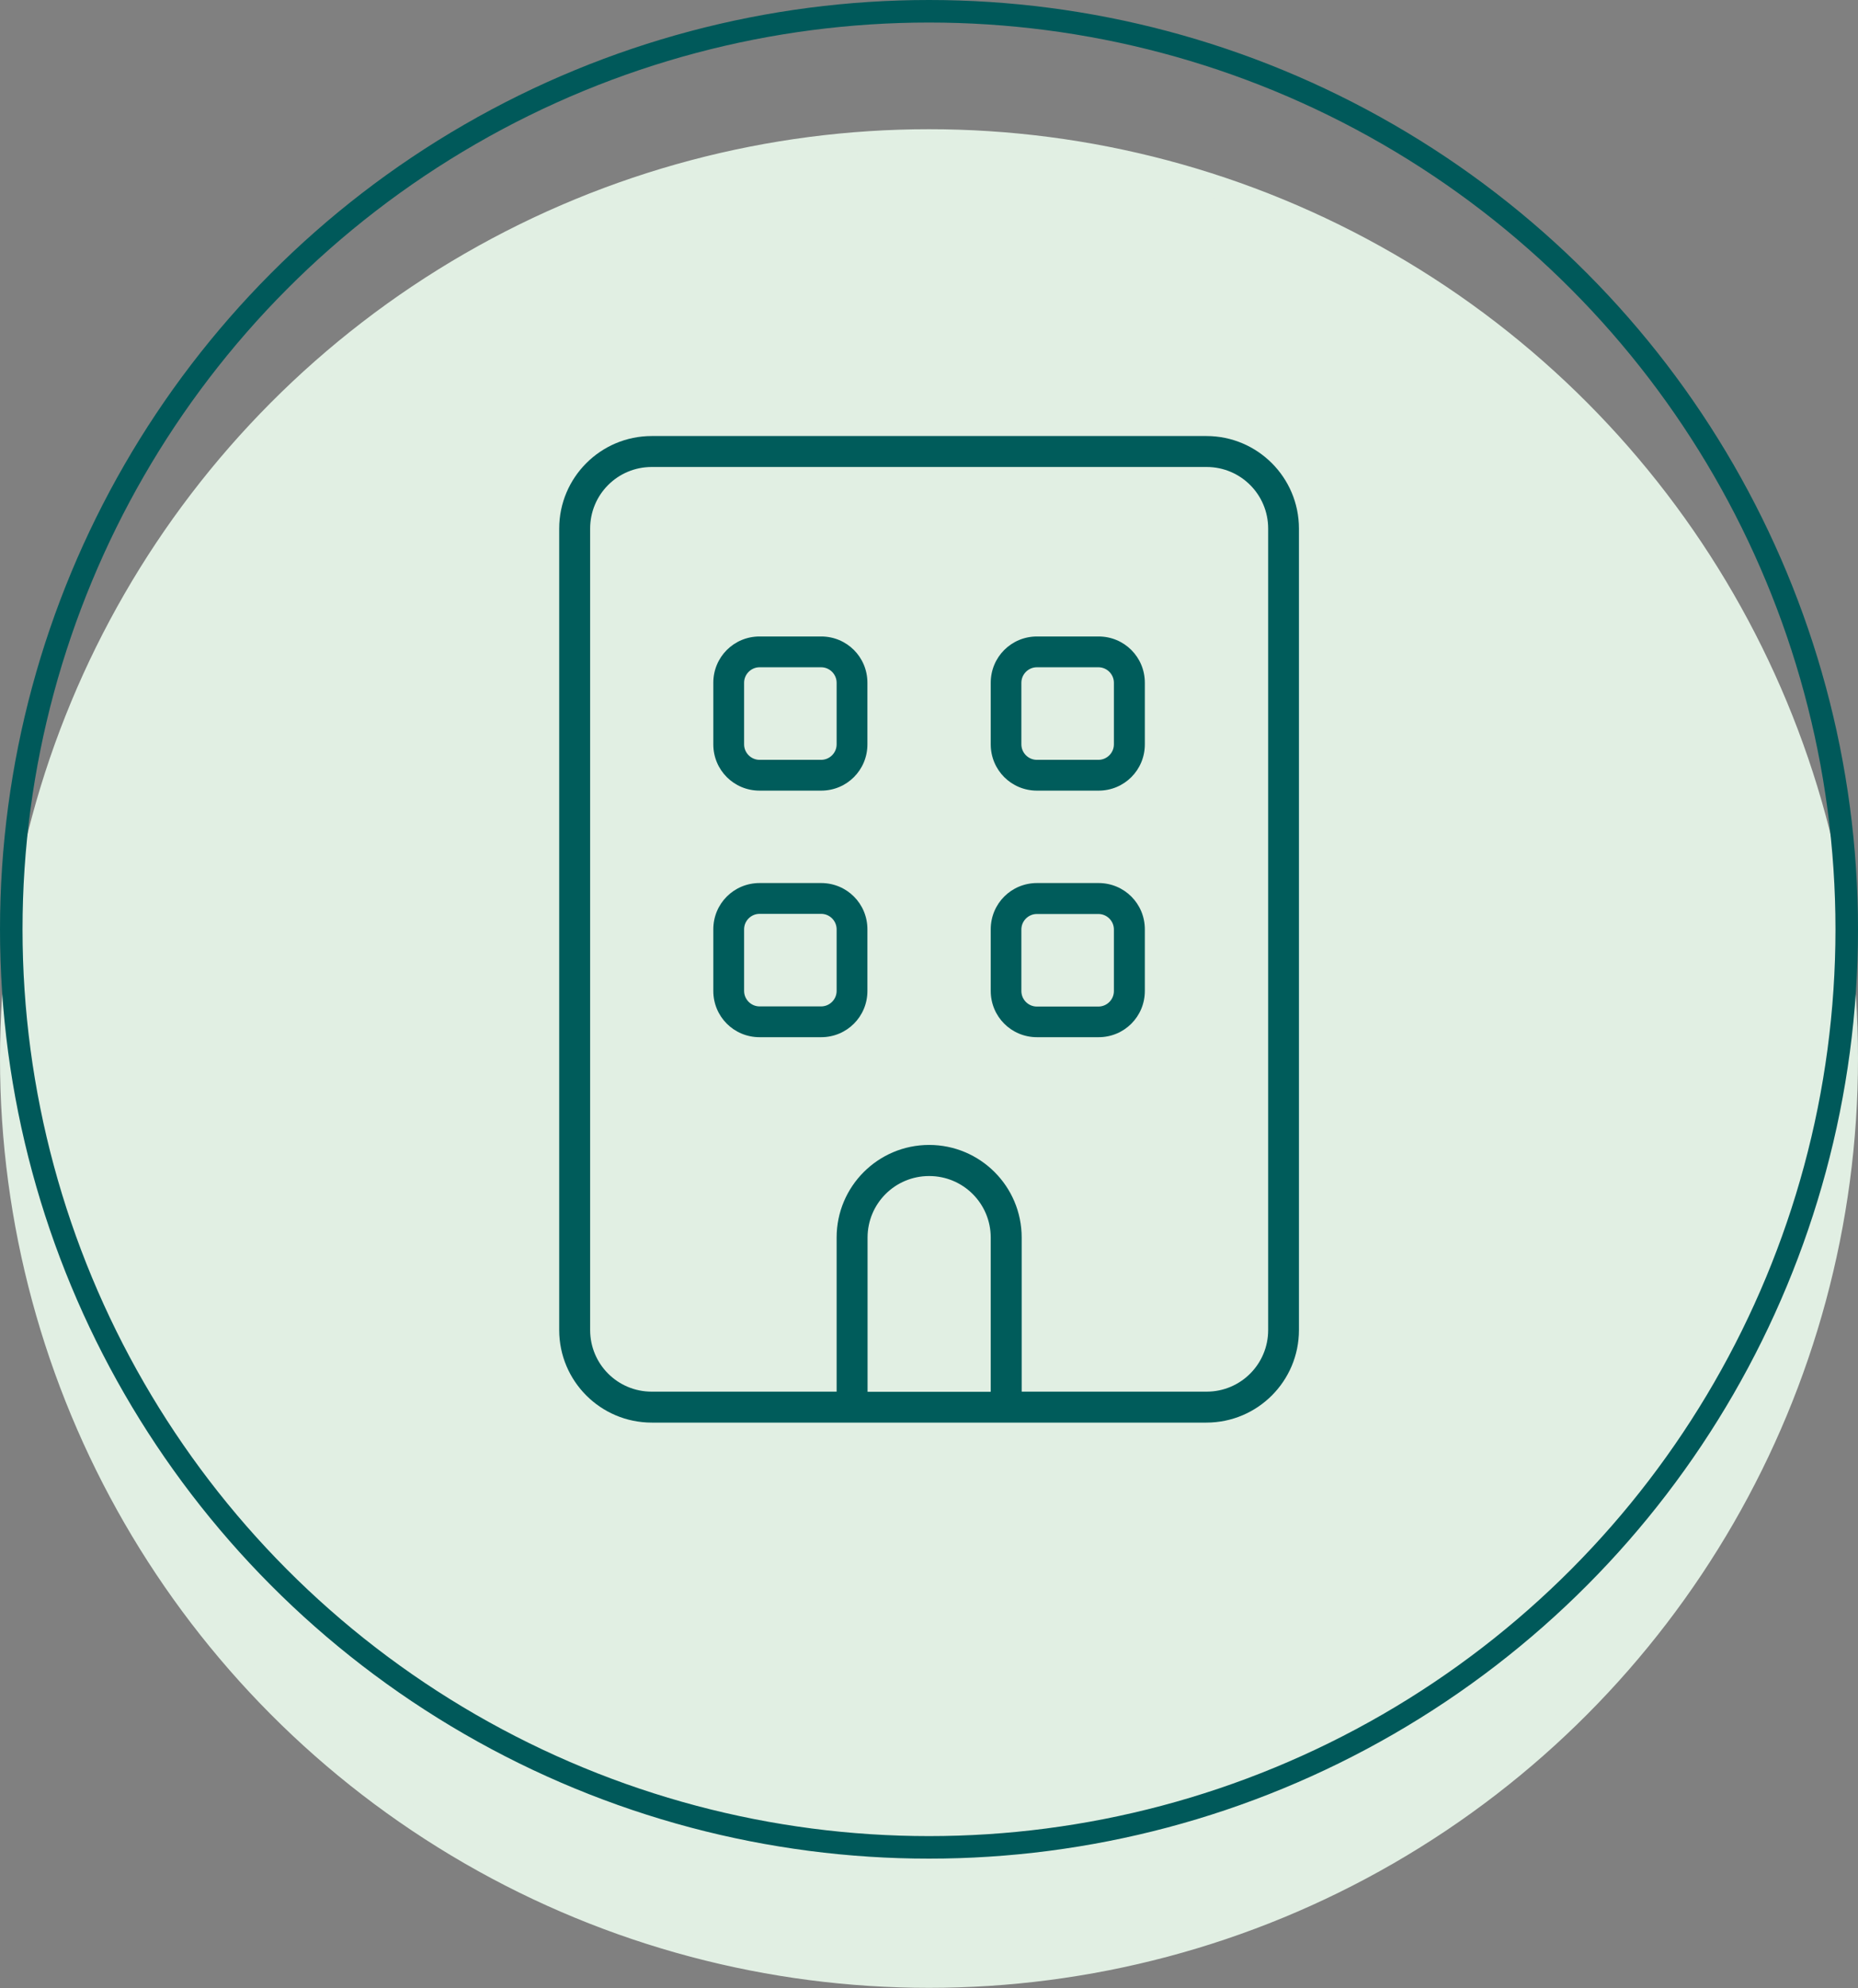
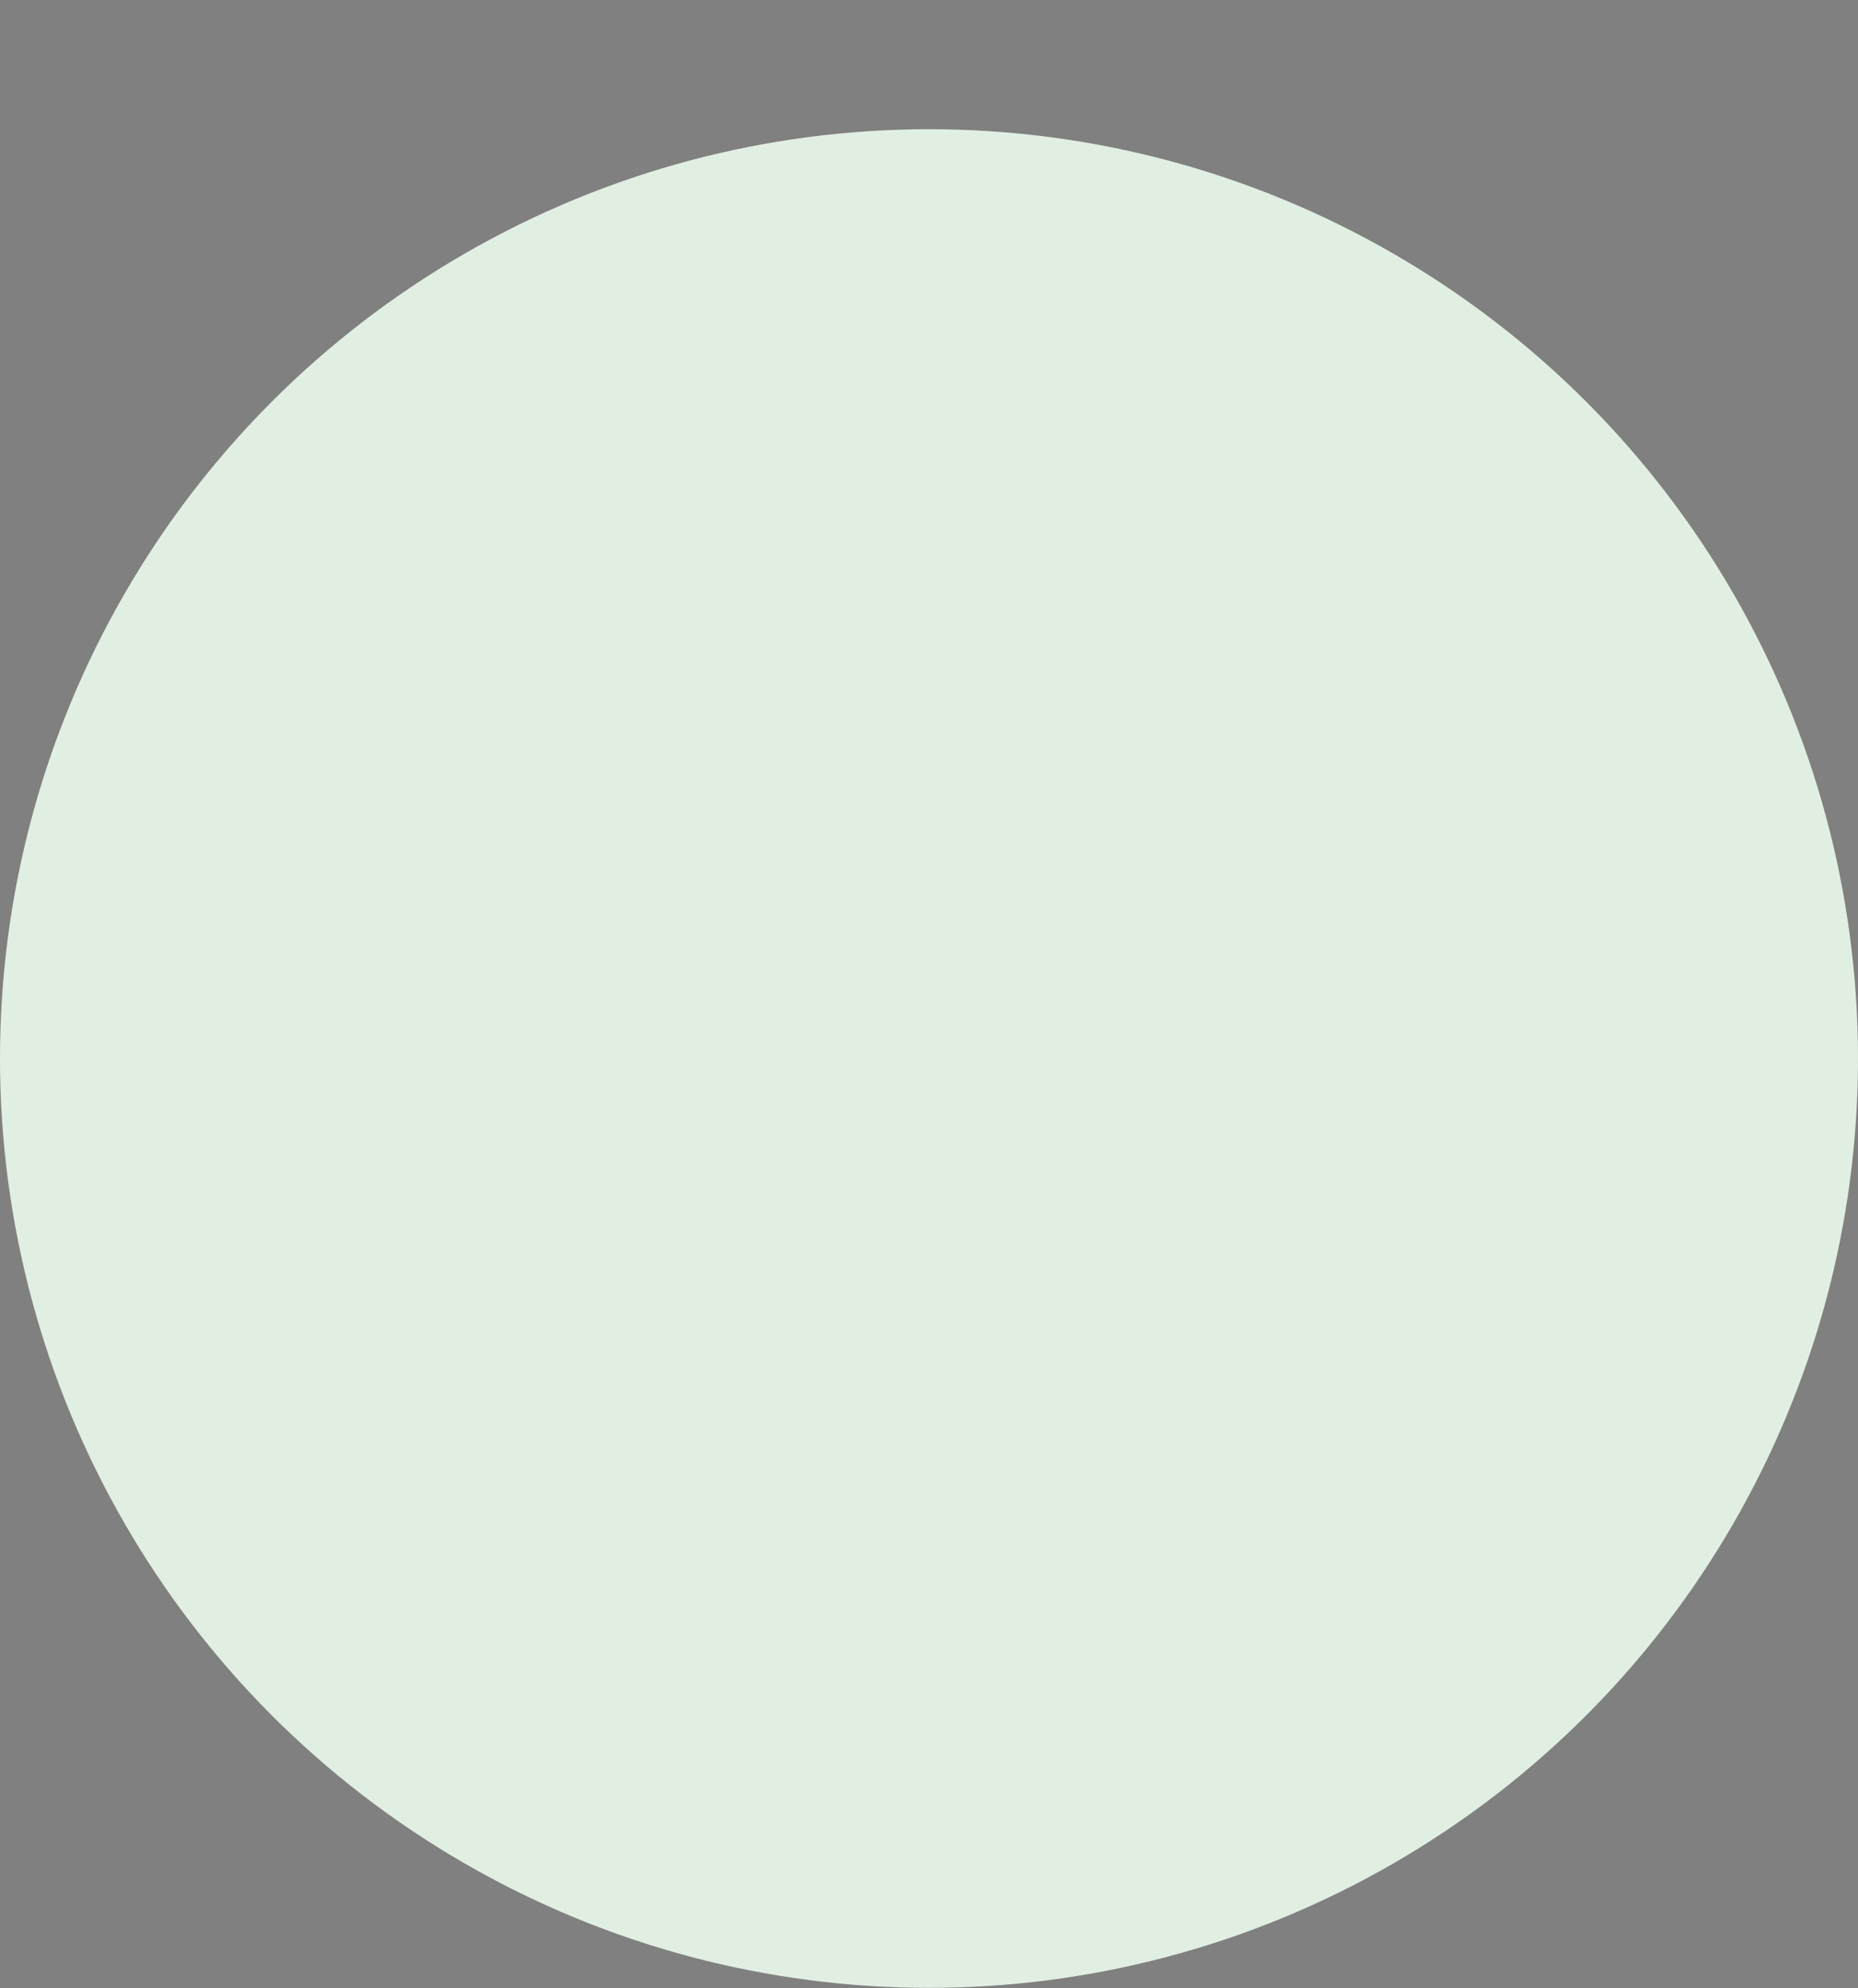
<svg xmlns="http://www.w3.org/2000/svg" id="Ebene_1" viewBox="0 0 123.7 132.31">
  <rect x="0" y="0" width="123.7" height="132.31" fill="#808080" stroke="none" />
  <defs>
    <style>
      .cls-1 {
        fill: #e1efe3;
        stroke: #e1efe3;
      }

      .cls-1, .cls-2 {
        stroke-miterlimit: 10;
        stroke-width: 1.5px;
      }

      .cls-2 {
        fill: none;
        stroke: #00595a;
      }

      .cls-3 {
        fill: #005c5b;
      }
    </style>
  </defs>
  <g>
    <circle class="cls-1" cx="61.85" cy="70.45" r="61.1" />
-     <circle class="cls-2" cx="61.85" cy="61.85" r="61.1" />
  </g>
-   <path class="cls-3" d="M43.39,31.08c-2.27,0-4.1,1.83-4.1,4.1v53.34c0,2.27,1.83,4.1,4.1,4.1h12.31v-10.26c0-3.4,2.76-6.16,6.16-6.16s6.16,2.76,6.16,6.16v10.26h12.31c2.27,0,4.1-1.83,4.1-4.1v-53.34c0-2.27-1.83-4.1-4.1-4.1h-36.93ZM57.75,92.63h8.21v-10.26c0-2.27-1.83-4.1-4.1-4.1s-4.1,1.83-4.1,4.1v10.26ZM55.7,94.68h-12.31c-3.4,0-6.16-2.76-6.16-6.16v-53.34c0-3.4,2.76-6.16,6.16-6.16h36.93c3.4,0,6.16,2.76,6.16,6.16v53.34c0,3.4-2.76,6.16-6.16,6.16h-24.62ZM50.57,58.77h4.1c1.71,0,3.08,1.37,3.08,3.08v4.1c0,1.71-1.37,3.08-3.08,3.08h-4.1c-1.71,0-3.08-1.37-3.08-3.08v-4.1c0-1.71,1.37-3.08,3.08-3.08ZM49.54,61.85v4.1c0,.56.46,1.03,1.03,1.03h4.1c.56,0,1.03-.46,1.03-1.03v-4.1c0-.56-.46-1.03-1.03-1.03h-4.1c-.56,0-1.03.46-1.03,1.03ZM65.96,61.85c0-1.71,1.37-3.08,3.08-3.08h4.1c1.71,0,3.08,1.37,3.08,3.08v4.1c0,1.71-1.37,3.08-3.08,3.08h-4.1c-1.71,0-3.08-1.37-3.08-3.08v-4.1ZM69.03,60.83c-.56,0-1.03.46-1.03,1.03v4.1c0,.56.46,1.03,1.03,1.03h4.1c.56,0,1.03-.46,1.03-1.03v-4.1c0-.56-.46-1.03-1.03-1.03h-4.1ZM50.57,42.36h4.1c1.71,0,3.08,1.37,3.08,3.08v4.1c0,1.71-1.37,3.08-3.08,3.08h-4.1c-1.71,0-3.08-1.37-3.08-3.08v-4.1c0-1.71,1.37-3.08,3.08-3.08ZM49.54,45.44v4.1c0,.56.46,1.03,1.03,1.03h4.1c.56,0,1.03-.46,1.03-1.03v-4.1c0-.56-.46-1.03-1.03-1.03h-4.1c-.56,0-1.03.46-1.03,1.03ZM65.96,45.44c0-1.71,1.37-3.08,3.08-3.08h4.1c1.71,0,3.08,1.37,3.08,3.08v4.1c0,1.71-1.37,3.08-3.08,3.08h-4.1c-1.71,0-3.08-1.37-3.08-3.08v-4.1ZM69.03,44.41c-.56,0-1.03.46-1.03,1.03v4.1c0,.56.46,1.03,1.03,1.03h4.1c.56,0,1.03-.46,1.03-1.03v-4.1c0-.56-.46-1.03-1.03-1.03h-4.1Z" />
</svg>